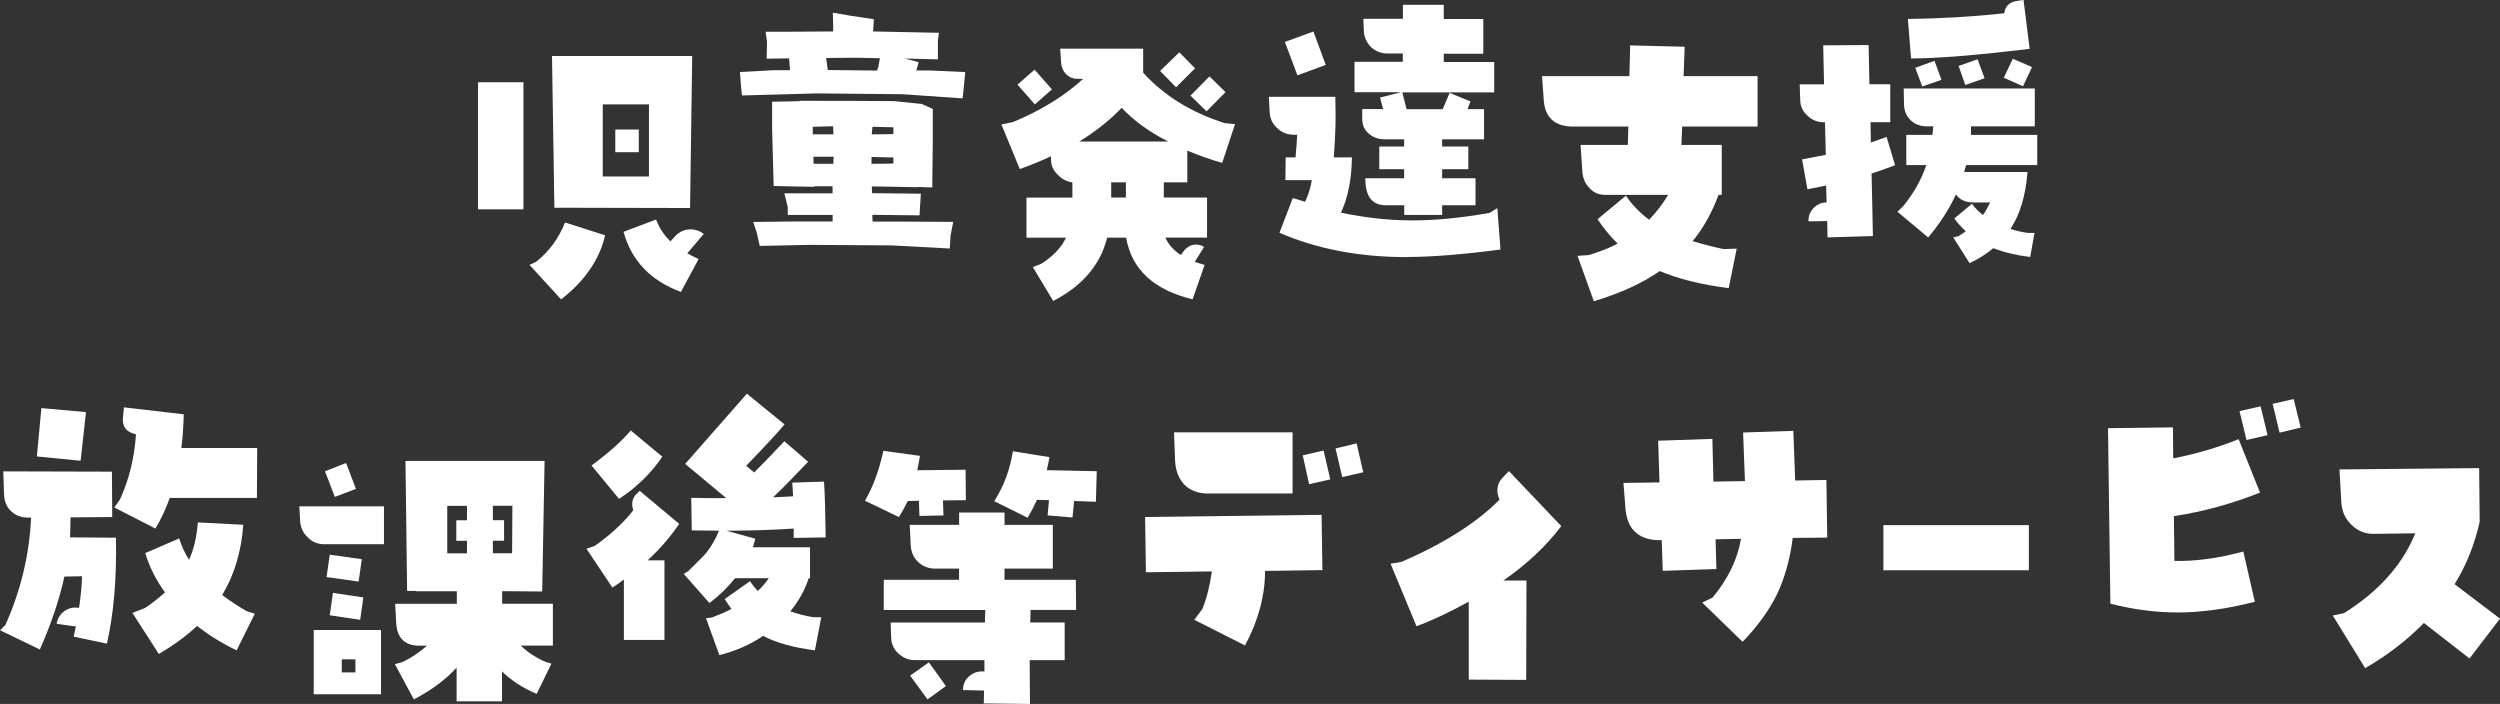
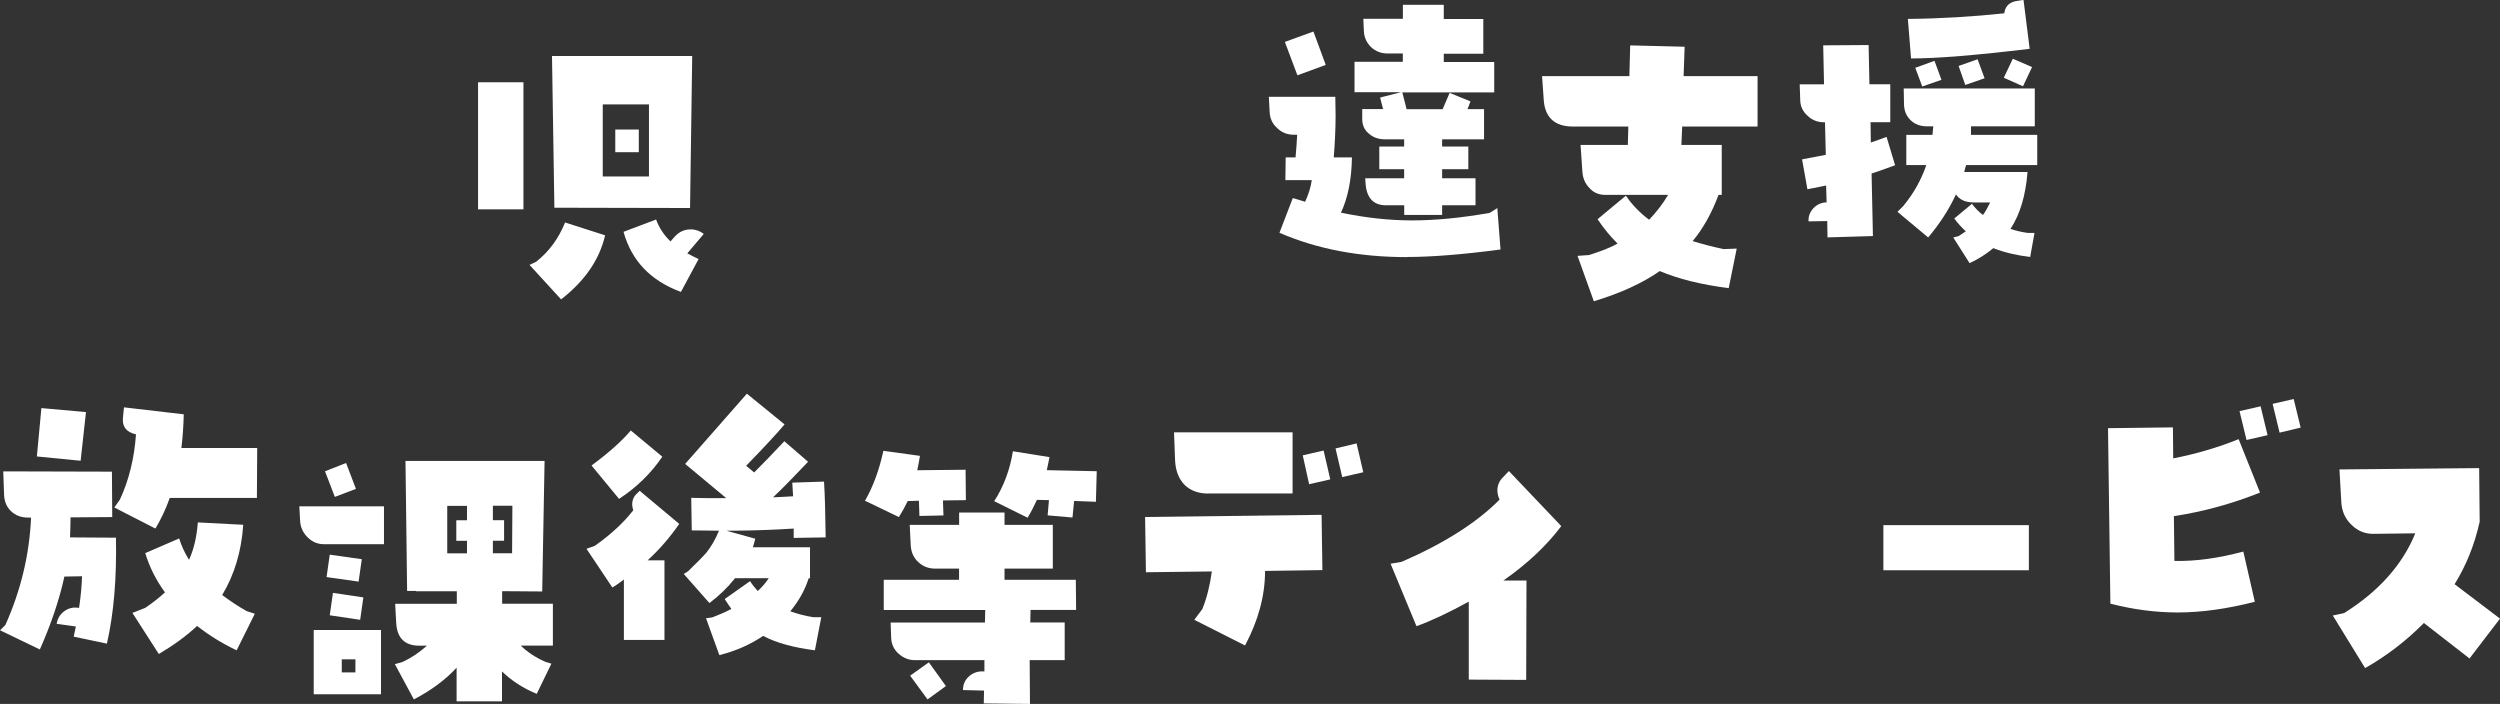
<svg xmlns="http://www.w3.org/2000/svg" id="_レイヤー_2" data-name="レイヤー 2" viewBox="0 0 337 94.89">
  <rect x="0" y="0" width="337" height="94.89" fill="#333333" stroke="none" />
  <defs>
    <style>
      .cls-1 {
        fill: #fff;
      }
    </style>
  </defs>
  <g id="_レイヤー_1-2" data-name="レイヤー 1">
    <g>
      <path class="cls-1" d="M64.44,28.22V11.09h6.12v17.13h-6.12ZM75.63,40.35l-4.25-4.64.9-.43c1.76-1.4,3.02-3.13,3.89-5.29l5.4,1.73c-.76,3.28-2.74,6.16-5.94,8.64ZM93.02,28.04l-18.29-.04-.32-20.45h18.9l-.29,20.48ZM87.48,14.07h-6.23v9.72h6.23v-9.72ZM82.94,20.52v-3.06h3.17v3.06h-3.17ZM92.66,34.16c.5.25,1.01.54,1.51.76l-2.38,4.43c-4.1-1.51-6.66-4.21-7.74-8.1l4.39-1.66c.4,1.08,1.04,2.09,1.94,2.95l.61-.68c.58-.61,1.26-.94,2.12-.94.65,0,1.26.22,1.76.61l-2.23,2.63Z" />
-       <path class="cls-1" d="M99.76,9.71l4.61-.25h2.11v-.18l-.11-1.41c-1.01.02-2.02.04-3.02.04l.04-2.29-.18-1.34h2.81l6.29-.04v-.77l-.04-1.76,2.43.42,3.09.46-.07,1.37-.04.28,8.89.18-.14.98v2.6l-4.46-.11,1.86.49c-.09.38-.2.75-.32,1.12h1.86l4.75.21-.18,1.86-.18,1.69-8.12-.56-11.5-.11-10.12.28-.14-1.41-.14-1.79ZM101.52,29.92l5.94-.07h4.78v-.88h-6.05v-1.05l-.46-1.86h6.5v-.95h-2.46v.07l-2.39-.04-3.09-.07-.21-7.77v-3.59l2.39-.04,1.34-.04v-.04h1.65c3.68,0,7.37.01,11.07.04l3.73.39,1.48.67v4.08l-.07,6.5c-.68-.02-1.35-.05-2-.07v.04c-2.04-.05-4.09-.08-6.15-.11l.04.91,6.57.07-.18,2.92-6.36-.07c0,.3.01.61.04.91h3.97l6.89.04-.35,1.83-.11,1.76-7.84-.42-11.07-.07-6.71.14-.42-1.86-.46-1.37ZM112.34,18.11c0-.35-.01-.71-.04-1.09l-2.74.07v1.02h2.78ZM112.34,22.08c0-.33.01-.64.04-.95h-2.74l.04.95h2.67ZM118.22,9.5c.05-.16.11-.33.18-.49l.21-1.16c-1.1-.02-2.21-.05-3.34-.07l-3.9.04.21,1.62c2.2.02,4.42.05,6.64.07ZM117.48,22.08c.98,0,1.97-.01,2.95-.04v-.81l-2.95-.07v.91ZM117.51,18.11c.98,0,1.96-.01,2.92-.04v-.91c-.94-.02-1.88-.05-2.81-.07-.05.33-.08.67-.11,1.02Z" />
-       <path class="cls-1" d="M164.77,21.96c-1.44-.4-3.02-.94-4.72-1.66v4.28h-3.17v2.05h5.83v5.4h-5.62c.43.94,1.12,1.73,2.09,2.34l.32-.43c.47-.65,1.04-.97,1.73-.97.4,0,.76.11,1.08.32l-1.26,2.02c.25.07.72.22,1.33.4l-1.62,4.64c-5.22-1.26-8.21-4.03-8.96-8.31h-2.56c-.9,3.67-3.35,6.52-7.27,8.53l-2.74-4.57,1.12-.43c1.58-1.01,2.7-2.16,3.35-3.53h-5.33v-5.4h6.19v-2.05c-.76-.11-1.4-.43-1.98-1.04-.61-.58-.9-1.26-.9-2.02v-.47c-1.12.54-2.52,1.12-4.21,1.73l-2.48-6.01,1.55-.32c3.74-1.55,6.91-3.49,9.47-5.83h-.76c-.58,0-1.08-.18-1.48-.58-.43-.4-.65-.9-.72-1.44l-.14-2.05h11.19v3.24c2.81,3.1,6.48,5.36,10.98,6.8l1.4.14-1.73,5.22ZM139.5,14.07l-2.34-2.66,2.3-2.02,2.34,2.66-2.3,2.02ZM151.2,14.54c-1.62,1.69-3.53,3.2-5.72,4.54h11.99c-2.56-1.3-4.64-2.81-6.26-4.54ZM151.77,24.58h-1.98v2.05h1.98v-2.05ZM158.54,11.77l-2.16-2.2,2.59-2.52,2.12,2.16-2.56,2.56ZM162.64,15.01l-2.16-2.12,2.56-2.59,2.16,2.12-2.56,2.59Z" />
      <path class="cls-1" d="M189.68,34.66c-6.41,0-12.13-1.08-17.21-3.28l1.8-4.68c.43.11.97.29,1.66.5.47-1.01.76-1.98.9-2.92h-3.56l.04-3.06h1.33c.11-1.22.18-2.23.22-3.06h-.47c-.86,0-1.62-.29-2.23-.9-.65-.58-.97-1.3-1.01-2.16l-.11-2.05h8.96c0,.83.04,1.66.04,2.48,0,1.98-.11,3.89-.25,5.69h2.45c-.04,2.95-.54,5.44-1.48,7.45,3.28.68,6.48,1.04,9.57,1.04s6.52-.32,10.47-1.01l1.04-.65.43,5.58c-5.11.68-9.29,1.01-12.6,1.01ZM174.89,10.15l-1.69-4.5,3.85-1.4,1.66,4.5-3.82,1.4ZM189.03,12.45l.58,2.27h4.86l.94-2.2,2.81,1.15-.4,1.04h2.23v4.07h-5.65v.97h3.53v3.06h-3.53v1.22h4.5v3.64h-4.5v1.3h-5.11v-1.3h-2.48c-1.69,0-2.63-1.01-2.74-3.06l-.04-.58h5.25v-1.22h-3.35v-3.06h3.35v-.97h-2.59c-.86,0-1.58-.25-2.16-.76-.61-.5-.9-1.15-.9-2.02v-1.3h2.81l-.4-1.55,2.81-.72h-6.26v-4.1h6.51v-1.12h-2.05c-.86,0-1.62-.29-2.23-.86-.61-.61-.94-1.33-.97-2.2l-.07-1.62h5.33V.65h5.51v1.91h5.33v4.68h-5.33v1.12h6.8v4.1h-12.38Z" />
      <path class="cls-1" d="M226.76,17.06l-.11,2.48h5.44v6.73h-.43c-.9,2.41-2.05,4.5-3.49,6.23,1.3.4,2.66.76,4.18,1.08l1.76-.07-1.08,5.33c-3.74-.47-6.84-1.26-9.29-2.3-2.38,1.66-5.33,2.99-8.89,4.07l-2.2-6.12,1.55-.11c1.69-.54,2.99-1.04,3.85-1.55-.97-.94-1.87-2.05-2.7-3.28l3.82-3.17c.83,1.22,1.87,2.3,3.13,3.24.97-1.01,1.84-2.12,2.56-3.35h-8.46c-.86,0-1.58-.29-2.12-.9-.58-.58-.9-1.3-.97-2.16l-.25-3.67h6.37l.07-2.48h-7.45c-2.48,0-3.82-1.22-3.96-3.67l-.22-3.13h11.77l.11-4.14,7.34.18-.14,3.96h9.97v6.8h-10.15Z" />
      <path class="cls-1" d="M252.29,23.4l.18,8.42-6.12.18-.04-2.2-2.52.04c-.04-.72.22-1.3.68-1.8.47-.47,1.08-.76,1.76-.76l-.07-2.27c-.72.14-1.58.32-2.52.5l-.72-4.03c1.19-.22,2.23-.43,3.2-.61l-.11-4.39h-.14c-.86,0-1.62-.29-2.23-.9-.65-.58-.97-1.3-.97-2.16l-.07-2.05h3.28l-.11-5.26,6.12-.04.11,5.29h2.81v5.11h-2.66l.04,2.74c.65-.22,1.37-.47,2.12-.76l1.15,3.82c-1.22.47-2.3.83-3.17,1.12ZM265.03,22.25c-.11.32-.18.65-.25.94h8.53c-.25,3.17-1.01,5.72-2.3,7.67.76.25,1.55.43,2.34.54h.9l-.58,3.24c-1.84-.22-3.49-.61-4.97-1.19-.94.79-2.02,1.48-3.2,2.02l-2.2-3.46.72-.18c.32-.22.65-.43.97-.65-.58-.54-1.12-1.12-1.55-1.73l2.38-1.98c.4.54.86,1.04,1.48,1.51.36-.47.65-1.04.97-1.69h-2.2c-1.12,0-1.91-.36-2.41-1.08-.94,2.05-2.2,3.96-3.74,5.8l-4.14-3.46.79-.79c1.37-1.66,2.41-3.49,3.1-5.51h-2.7v-4.07h3.53c.04-.4.07-.79.11-1.15h-.86c-.9,0-1.66-.29-2.23-.86-.58-.58-.86-1.3-.86-2.2l-.04-2.05h17.67v5.11h-8.6v1.15h8.93v4.07h-9.57ZM257.61,7.88l-.43-5.33c4.32-.04,8.64-.29,13-.76.11-.94.68-1.51,1.69-1.66l.9-.14.83,6.59c-7.16.86-12.49,1.3-15.98,1.3ZM259.12,11.66l-.94-2.52,2.59-.94.94,2.56-2.59.9ZM264.92,11.45l-.9-2.56,2.56-.9.94,2.56-2.59.9ZM272.7,11.63l-2.59-1.15,1.22-2.56,2.59,1.12-1.22,2.59Z" />
      <path class="cls-1" d="M14.4,86.76l-4.46-.94c.07-.43.18-.86.29-1.37l-2.59-.36c.11-.68.43-1.26,1.01-1.69.54-.4,1.19-.58,1.87-.47h.14c.22-1.48.36-2.92.4-4.25l-2.38.04c-.68,3.1-1.76,6.34-3.31,9.83l-5.36-2.59.72-.72c2.09-4.68,3.24-9.5,3.46-14.47h-.43c-.9,0-1.66-.29-2.27-.86-.61-.58-.9-1.33-.94-2.2l-.11-3.17,14.65.04.04,6.12-5.62.04c0,.9-.04,1.8-.07,2.7l6.19.04c.11,5.47-.29,10.22-1.22,14.29ZM10.87,62.11l-5.9-.58.61-6.52,6.01.54-.72,6.55ZM22.89,67.11c-.54,1.51-1.19,2.88-1.94,4.14l-5.54-2.84.76-1.08c1.22-2.63,1.94-5.58,2.16-8.78-1.3-.29-1.87-1.04-1.76-2.2l.14-1.44,8.06.94c-.04,1.58-.14,3.1-.32,4.54h10.22l-.04,6.73h-11.73ZM31.89,87.66c-1.98-.94-3.74-2.05-5.33-3.28-1.37,1.3-3.1,2.56-5.15,3.78l-3.56-5.54,1.73-.68c1.01-.68,1.87-1.37,2.66-2.09-1.22-1.66-2.09-3.42-2.66-5.29l4.57-1.98c.29.94.72,1.91,1.33,2.88.65-1.4,1.04-3.1,1.19-5.04l6.12.32c-.25,3.6-1.19,6.73-2.84,9.47,1.01.76,2.09,1.48,3.28,2.16l1.12.36-2.45,4.93Z" />
      <path class="cls-1" d="M43.7,73.36c-.86,0-1.58-.29-2.2-.9-.61-.58-.97-1.3-1.04-2.16l-.11-2.05h11.41v5.11h-8.06ZM42.29,93.59v-8.67h9.07v8.67h-9.07ZM45.14,66.99l-1.33-3.46,2.84-1.12,1.33,3.49-2.84,1.08ZM48.34,78.4l-4.32-.61.43-3.02,4.32.61-.43,3.02ZM48.55,83.55l-4.1-.61.43-3.02,4.1.61-.43,3.02ZM47.91,88.88h-1.84v1.76h1.84v-1.76ZM70.22,87.04c.83.83,1.94,1.58,3.35,2.2l.76.22-1.98,4.07c-1.84-.76-3.38-1.76-4.68-3.02v4.03h-6.12v-4.54c-1.48,1.62-3.42,3.06-5.76,4.28l-2.56-4.75,1.01-.29c1.26-.58,2.34-1.33,3.31-2.2h-1.01c-1.98,0-3.02-1.04-3.13-3.06l-.14-2.59h8.31v-1.69h-5.51v-.04h-1.19l-.22-17.53h18.75l-.32,17.6-5.4-.04v1.69h6.84v5.65h-4.32ZM60.29,68.18v6.41h2.66v-1.69h-1.44v-2.77h1.44v-1.94h-2.66ZM66.44,68.18v1.94h1.51v2.77h-1.51v1.69h2.59l.04-6.41h-2.63Z" />
      <path class="cls-1" d="M87.3,75.53h2.27v10.73h-5.47v-8.14c-.5.4-1.04.76-1.55,1.08l-3.49-5.22,1.12-.4c2.2-1.55,3.92-3.17,5.18-4.79-.07-.29-.14-.54-.14-.83,0-.43.14-.86.43-1.22l.58-.58,5.33,4.46c-1.19,1.73-2.59,3.38-4.25,4.9ZM83.45,67.25l-3.71-4.5c2.34-1.73,4.1-3.31,5.29-4.72l4.25,3.53c-1.51,2.23-3.46,4.14-5.83,5.69ZM106.99,72.51v-1.26l-1.94.11c-2.16.11-4.54.18-7.13.18l3.89,1.08c-.07.36-.22.76-.32,1.15h7.7v4.18h-.18c-.5,1.58-1.33,3.06-2.48,4.46.94.32,1.94.61,3.1.79h1.08l-.86,4.46c-2.88-.36-5.22-1.01-6.98-1.94-1.76,1.19-3.74,2.05-5.9,2.59l-1.8-4.97.83-.11c.94-.36,1.8-.72,2.59-1.15-.29-.4-.58-.83-.9-1.33l3.42-2.41c.29.47.65.9,1.04,1.33.58-.54,1.08-1.12,1.48-1.73h-4.54c-1.01,1.26-2.16,2.38-3.46,3.35l-3.46-3.92.58-.36c1.22-1.19,2.05-2.02,2.48-2.52.65-.83,1.22-1.8,1.69-2.95-.76,0-1.98-.04-3.67-.04l-.07-4.39c1.15.04,2.74.04,4.72.04l-5.54-4.61,8.32-9.47,5.08,4.14c-.94,1.12-2.66,2.99-5.18,5.58l1.08.9c1.01-1.01,2.38-2.41,4.07-4.21l3.2,2.77c-1.76,1.84-3.31,3.46-4.72,4.79.79-.04,1.69-.07,2.7-.14-.04-.65-.07-1.26-.11-1.84l4.28-.14c.11,1.69.18,4.18.22,7.52l-4.28.07Z" />
      <path class="cls-1" d="M127.11,67.46l.07,2.02-3.24.07-.07-2.05-1.51.04c-.36.76-.76,1.48-1.19,2.16l-4.57-2.2c1.08-1.87,1.91-4.1,2.48-6.73l4.93.68c-.07.54-.22,1.19-.36,1.94l6.51-.07.04,4.1-3.1.04ZM145.04,82.22h-6.12l-.04,1.69h4.64v5.08h-4.72l.04,5.9-6.23-.07.04-1.73-2.84-.07c0-.72.25-1.33.76-1.8s1.12-.72,1.84-.72h.29v-1.51h-9.36c-.83,0-1.55-.29-2.2-.86-.65-.58-.97-1.3-1.01-2.12l-.07-2.09h12.71l.04-1.69h-13.68v-4.07h10.15v-1.51h-3.2c-.9,0-1.66-.29-2.27-.86-.65-.58-.97-1.33-1.04-2.2l-.14-2.84h6.66v-1.66h6.12v1.66h6.51v5.9h-6.51v1.51h9.61l.04,4.07ZM125.03,94.28l-2.34-3.2,2.52-1.8,2.3,3.2-2.48,1.8ZM147.74,67.64l-2.95-.11-.22,2.23-3.35-.29.18-2.05-1.62-.04c-.36.79-.76,1.58-1.26,2.41l-4.5-2.23c1.3-2.02,2.12-4.25,2.52-6.73l4.93.79c-.11.54-.22,1.15-.36,1.76l6.73.14-.11,4.1Z" />
      <path class="cls-1" d="M170.53,76.97c0,3.31-.9,6.66-2.7,10.04l-6.84-3.46,1.08-1.44c.58-1.4,1.01-3.1,1.29-5.08l-8.89.11-.11-7.45,23.79-.29.11,7.45-7.74.11ZM162.86,66.53c-1.33,0-2.41-.4-3.2-1.19-.79-.83-1.19-1.91-1.26-3.28l-.14-3.78h15.98v8.24h-11.37ZM176.47,65.27l-.86-3.89,2.81-.65.9,3.89-2.84.65ZM180.93,64.3l-.9-3.85,2.84-.68.9,3.89-2.84.65Z" />
      <path class="cls-1" d="M202.64,78.26h3.13l-.04,13.39-7.74-.04v-10.51c-2.7,1.48-5.04,2.59-7.05,3.31l-3.49-8.42,1.48-.25c5.72-2.48,10.15-5.29,13.21-8.39-.18-.4-.29-.83-.29-1.22,0-.72.25-1.3.76-1.8l.79-.83,7.06,7.42c-1.98,2.63-4.57,5.08-7.81,7.34Z" />
-       <path class="cls-1" d="M241.66,72.51c-.36,2.88-1.08,5.4-2.12,7.6-1.08,2.2-2.63,4.32-4.64,6.41l-5.44-5.29,1.4-.68c2.12-2.56,3.38-5.22,3.82-7.92l-3.42.07.11,4-7.23.25-.14-4.14h-.4c-1.22,0-2.23-.32-2.99-.94-.86-.68-1.33-1.73-1.48-3.13l-.29-3.64,4.86-.07-.18-5.62,7.31-.25.14,5.76,4.25-.07c-.04-.86-.11-3.06-.25-6.55l6.77-.22.25,6.69,4.21-.07.11,7.77-4.64.04Z" />
-       <path class="cls-1" d="M253.88,76.87v-6.08h19.61v6.08h-19.61Z" />
+       <path class="cls-1" d="M253.88,76.87v-6.08h19.61v6.08h-19.61" />
      <path class="cls-1" d="M293.04,69.56l.07,6.05c2.84.07,5.94-.36,9.29-1.26l1.55,6.77c-3.67.94-7.16,1.44-10.4,1.44-2.99,0-6.01-.4-9.07-1.19l-.32-23.65,8.75-.11.04,4.18c3.13-.61,6.05-1.48,8.82-2.59l2.88,7.2c-3.71,1.48-7.56,2.56-11.59,3.17ZM302.83,59.31l-.94-3.89,2.84-.65.94,3.89-2.84.65ZM307.29,58.33l-.94-3.89,2.84-.65.94,3.85-2.84.68Z" />
      <path class="cls-1" d="M332.9,88.77l-6.16-4.79c-2.27,2.3-4.9,4.36-7.92,6.08l-4.36-7.09,1.51-.32c4.68-2.92,7.88-6.52,9.61-10.76l-5.51.07c-1.19.04-2.23-.36-3.06-1.19-.86-.79-1.33-1.84-1.4-3.06l-.25-4.43,18.83-.18.07,7.23c-.68,3.06-1.8,5.87-3.38,8.42l6.12,4.64-4.1,5.36Z" />
    </g>
  </g>
</svg>